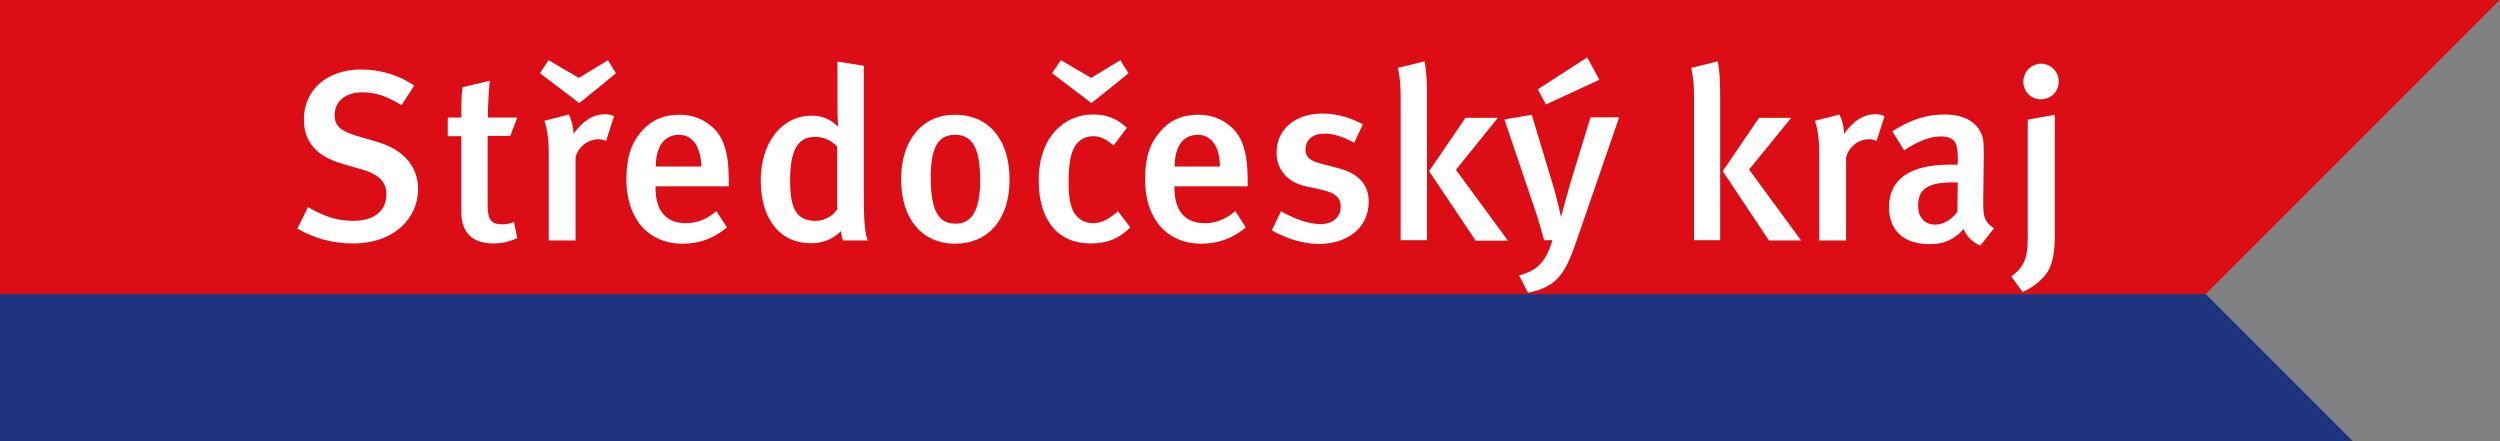
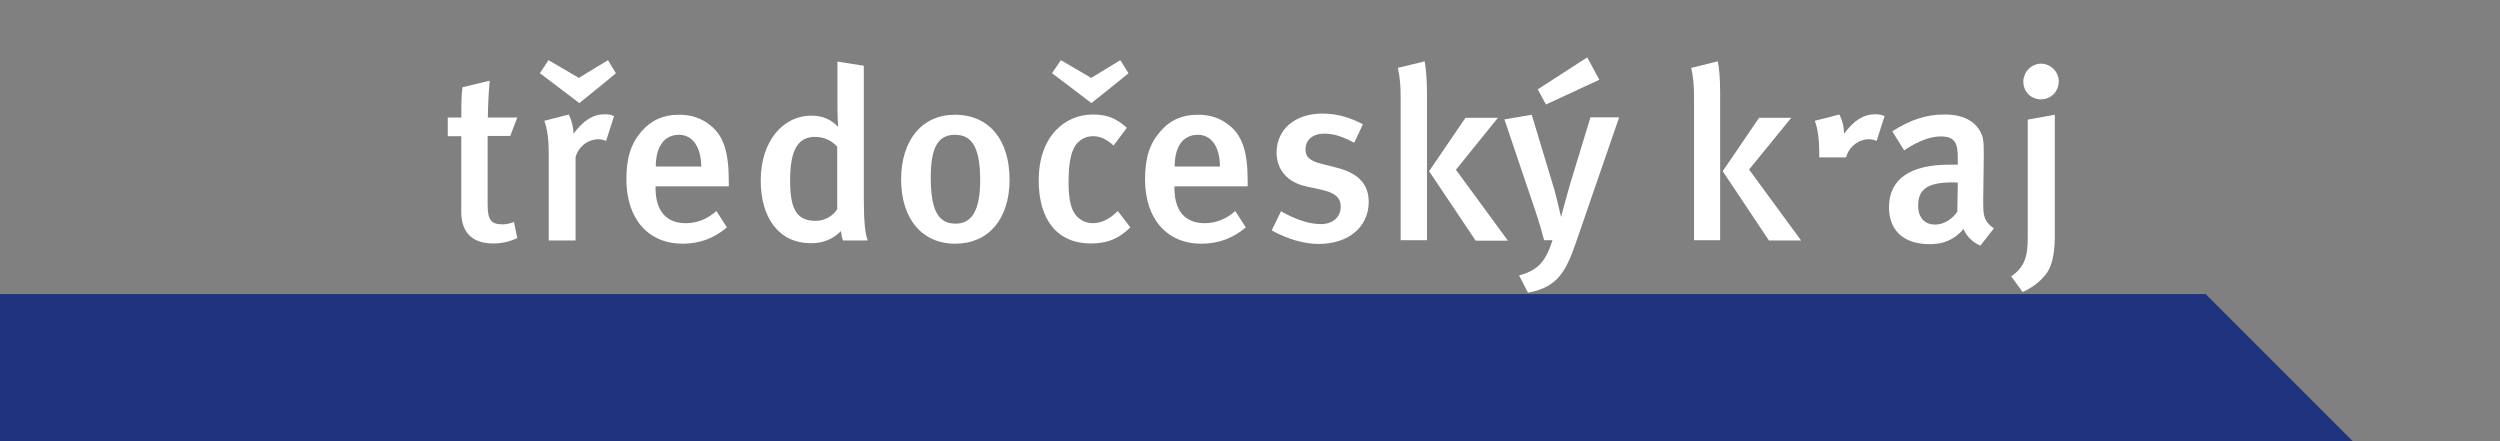
<svg xmlns="http://www.w3.org/2000/svg" xmlns:xlink="http://www.w3.org/1999/xlink" version="1.1" id="Vrstva_1" x="0px" y="0px" viewBox="0 0 107.2 18.92" enable-background="new 0 0 107.2 18.92" xml:space="preserve">
  <rect x="0" y="0" width="107.2" height="18.92" fill="#808080" stroke="none" />
  <g>
    <defs>
      <rect id="SVGID_1_" width="107.2" height="18.92" />
    </defs>
    <clipPath id="SVGID_2_">
      <use xlink:href="#SVGID_1_" overflow="visible" />
    </clipPath>
-     <polyline clip-path="url(#SVGID_2_)" fill="#DC0D15" points="94.58,12.61 107.19,0 0,0 0,12.61 94.58,12.61  " />
    <polyline clip-path="url(#SVGID_2_)" fill="#1F337F" points="100.89,18.92 94.58,12.61 0,12.61 0,18.92 100.89,18.92  " />
  </g>
-   <path fill="#FFFFFF" d="M15.11,10.44c-0.82,0-1.65-0.22-2.36-0.64l0.46-0.92c0.64,0.38,1.22,0.59,1.94,0.59  c0.89,0,1.42-0.43,1.42-1.14c0-0.53-0.33-0.86-1.07-1.07l-0.77-0.22c-0.66-0.19-1.12-0.46-1.4-0.87c-0.2-0.29-0.3-0.63-0.3-1.05  c0-1.27,1-2.14,2.45-2.14c0.82,0,1.64,0.24,2.28,0.69l-0.54,0.84c-0.67-0.4-1.12-0.55-1.69-0.55c-0.71,0-1.18,0.38-1.18,0.98  c0,0.45,0.25,0.68,0.96,0.89l0.85,0.25c1.04,0.3,1.77,0.97,1.77,2.05C17.91,9.33,16.95,10.44,15.11,10.44" />
  <path fill="#FFFFFF" d="M20.92,5.04h1.26l-0.3,0.79h-0.97v2.95c0,0.65,0.15,0.84,0.64,0.84c0.16,0,0.29-0.03,0.49-0.1l0.14,0.69  c-0.35,0.16-0.68,0.23-1.03,0.23c-1.02,0-1.37-0.6-1.37-1.35V5.84H19.2V5.04h0.58c0-0.45,0-0.91,0.05-1.3l1.17-0.28  C20.96,3.89,20.92,4.52,20.92,5.04" />
  <path fill="#FFFFFF" d="M25.99,6.04c-0.11-0.04-0.2-0.07-0.32-0.07c-0.48,0-0.89,0.35-0.99,0.78v3.56h-1.15V6.6  c0-0.67-0.07-1.09-0.19-1.42l1.05-0.27c0.12,0.24,0.2,0.54,0.2,0.83c0.42-0.57,0.83-0.84,1.34-0.84c0.17,0,0.27,0.02,0.4,0.08  L25.99,6.04 M25.77,3.67l-0.93,0.75l-1-0.76l-0.69-0.52l0.37-0.56l1.3,0.76l1.25-0.76l0.34,0.56L25.77,3.67" />
  <path fill="#FFFFFF" d="M29.12,5.78c-0.64,0-1,0.51-1,1.36h1.95C30.06,6.29,29.69,5.78,29.12,5.78 M30.56,5.46  c0.46,0.42,0.69,1.06,0.69,2.29v0.24h-3.14v0.08c0,0.73,0.27,1.5,1.3,1.5c0.49,0,0.92-0.18,1.31-0.52l0.45,0.7  c-0.55,0.47-1.18,0.7-1.89,0.7c-1.49,0-2.42-1.07-2.42-2.76c0-0.93,0.2-1.54,0.65-2.06c0.43-0.49,0.95-0.71,1.61-0.71  C29.64,4.92,30.12,5.06,30.56,5.46" />
  <path fill="#FFFFFF" d="M35.9,6.29c-0.26-0.28-0.57-0.42-0.96-0.42c-0.73,0-1.06,0.58-1.06,1.85c0,1.17,0.23,1.75,1.09,1.75  c0.43,0,0.77-0.24,0.93-0.5V6.29 M36.15,10.31c-0.05-0.11-0.06-0.19-0.09-0.4c-0.35,0.35-0.77,0.52-1.29,0.52  c-1.34,0-2.15-1.05-2.15-2.69c0-1.65,0.92-2.78,2.18-2.78c0.45,0,0.81,0.14,1.14,0.48c0,0-0.03-0.4-0.03-0.86V2.64l1.13,0.18v5.66  c0,1.04,0.06,1.57,0.17,1.83H36.15" />
  <path fill="#FFFFFF" d="M39.91,7.61c0,1.53,0.39,1.98,1.07,1.98c0.68,0,1.05-0.55,1.05-1.87c0-1.49-0.41-1.94-1.08-1.94  C40.22,5.78,39.91,6.33,39.91,7.61 M40.94,4.92c1.5,0,2.35,1.11,2.35,2.78c0,1.7-0.91,2.75-2.33,2.75c-1.43,0-2.32-1.07-2.32-2.76  C38.64,6,39.55,4.92,40.94,4.92" />
  <path fill="#FFFFFF" d="M47.74,3.67L46.8,4.42l-1-0.76l-0.69-0.52l0.38-0.56l1.3,0.76l1.25-0.76l0.35,0.56L47.74,3.67 M46.78,10.44  c-1.44,0-2.24-1.01-2.24-2.7c0-1.92,1.14-2.83,2.32-2.83c0.57,0,0.99,0.14,1.46,0.57l-0.57,0.76c-0.31-0.28-0.58-0.4-0.88-0.4  c-0.36,0-0.67,0.19-0.83,0.53c-0.16,0.32-0.22,0.81-0.22,1.47c0,0.72,0.11,1.18,0.35,1.43c0.17,0.19,0.42,0.3,0.7,0.3  c0.36,0,0.72-0.18,1.06-0.52l0.54,0.7C47.98,10.23,47.49,10.44,46.78,10.44" />
  <path fill="#FFFFFF" d="M51.37,5.78c-0.65,0-1,0.51-1,1.36h1.94C52.31,6.29,51.94,5.78,51.37,5.78 M52.81,5.46  c0.46,0.42,0.69,1.06,0.69,2.29v0.24h-3.14v0.08c0,0.73,0.27,1.5,1.3,1.5c0.49,0,0.92-0.18,1.31-0.52l0.45,0.7  c-0.55,0.47-1.19,0.7-1.9,0.7c-1.49,0-2.42-1.07-2.42-2.76c0-0.93,0.2-1.54,0.66-2.06c0.42-0.49,0.95-0.71,1.61-0.71  C51.89,4.92,52.37,5.06,52.81,5.46" />
  <path fill="#FFFFFF" d="M56.55,10.46c-0.65,0-1.34-0.21-2.02-0.58l0.4-0.82c0.47,0.27,1.11,0.55,1.71,0.55c0.5,0,0.85-0.3,0.85-0.74  c0-0.41-0.26-0.61-0.85-0.74l-0.64-0.14c-0.79-0.17-1.26-0.71-1.26-1.45c0-0.99,0.79-1.67,1.96-1.67c0.72,0,1.29,0.22,1.74,0.46  l-0.37,0.79c-0.49-0.26-0.87-0.39-1.29-0.39c-0.49,0-0.8,0.27-0.8,0.68c0,0.32,0.18,0.49,0.71,0.62l0.66,0.17  c1.06,0.27,1.34,0.85,1.34,1.46C58.69,9.73,57.82,10.46,56.55,10.46" />
  <path fill="#FFFFFF" d="M63.27,10.31l-1.99-2.97l1.56-2.29h1.39l-1.8,2.23l2.23,3.04H63.27 M60.06,10.31V4.18  c0-0.51-0.03-0.86-0.12-1.27l1.15-0.28c0.06,0.33,0.1,0.84,0.1,1.39v6.28H60.06" />
  <path fill="#FFFFFF" d="M68.58,3.42l-2.29,1.06l-0.35-0.65l2.12-1.37L68.58,3.42 M67.57,10.42c-0.44,1.27-0.81,1.9-2.05,2.13  l-0.38-0.74c0.72-0.2,1.12-0.5,1.43-1.51h-0.36c-0.15-0.59-0.34-1.17-0.5-1.63l-1.2-3.55l1.17-0.2l0.97,3.21  c0.09,0.32,0.29,1.18,0.29,1.18s0,0,0-0.01c0.02-0.08,0.21-0.81,0.39-1.42l0.87-2.85h1.23L67.57,10.42" />
  <path fill="#FFFFFF" d="M75.85,10.31l-1.98-2.97l1.56-2.29h1.38L75,7.27l2.23,3.04H75.85 M72.64,10.31V4.18  c0-0.51-0.03-0.86-0.12-1.27l1.14-0.28c0.07,0.33,0.1,0.84,0.1,1.39v6.28H72.64" />
-   <path fill="#FFFFFF" d="M80.47,6.04c-0.11-0.04-0.2-0.07-0.32-0.07c-0.48,0-0.88,0.35-0.99,0.78v3.56h-1.15V6.6  c0-0.67-0.07-1.09-0.19-1.42l1.05-0.27c0.13,0.24,0.2,0.54,0.2,0.83c0.42-0.57,0.83-0.84,1.34-0.84c0.16,0,0.27,0.02,0.4,0.08  L80.47,6.04" />
+   <path fill="#FFFFFF" d="M80.47,6.04c-0.11-0.04-0.2-0.07-0.32-0.07c-0.48,0-0.88,0.35-0.99,0.78h-1.15V6.6  c0-0.67-0.07-1.09-0.19-1.42l1.05-0.27c0.13,0.24,0.2,0.54,0.2,0.83c0.42-0.57,0.83-0.84,1.34-0.84c0.16,0,0.27,0.02,0.4,0.08  L80.47,6.04" />
  <path fill="#FFFFFF" d="M83.74,7.82c-1.14,0-1.49,0.33-1.49,1c0,0.5,0.27,0.81,0.73,0.81c0.36,0,0.72-0.22,0.95-0.55l0.02-1.25  C83.95,7.83,83.82,7.82,83.74,7.82 M84.92,10.53c-0.32-0.13-0.59-0.38-0.72-0.71c-0.43,0.48-0.88,0.65-1.45,0.65  c-1.21,0-1.75-0.67-1.75-1.58c0-1.22,0.92-1.83,2.6-1.83h0.35V6.77c0-0.6-0.1-0.92-0.73-0.92c-0.76,0-1.57,0.6-1.57,0.6l-0.51-0.82  c0.79-0.5,1.45-0.72,2.24-0.72c0.82,0,1.37,0.3,1.6,0.87c0.09,0.23,0.09,0.51,0.08,1.29l-0.02,1.51c0,0.26,0,0.46,0.03,0.61  c0.05,0.27,0.18,0.43,0.43,0.6L84.92,10.53" />
  <path fill="#FFFFFF" d="M86.82,3.21c0.08-0.21,0.26-0.37,0.47-0.44c0.07-0.03,0.15-0.04,0.23-0.04c0.41,0,0.76,0.35,0.76,0.75  c0,0.27-0.12,0.5-0.32,0.64c-0.12,0.09-0.28,0.14-0.45,0.14c-0.42,0-0.75-0.33-0.75-0.76C86.76,3.4,86.78,3.31,86.82,3.21   M87.72,11.77c-0.24,0.3-0.56,0.56-0.99,0.75l-0.49-0.67c0.55-0.38,0.71-0.8,0.71-1.65V5.13l1.16-0.21v5.27  C88.1,11.11,87.91,11.53,87.72,11.77" />
</svg>